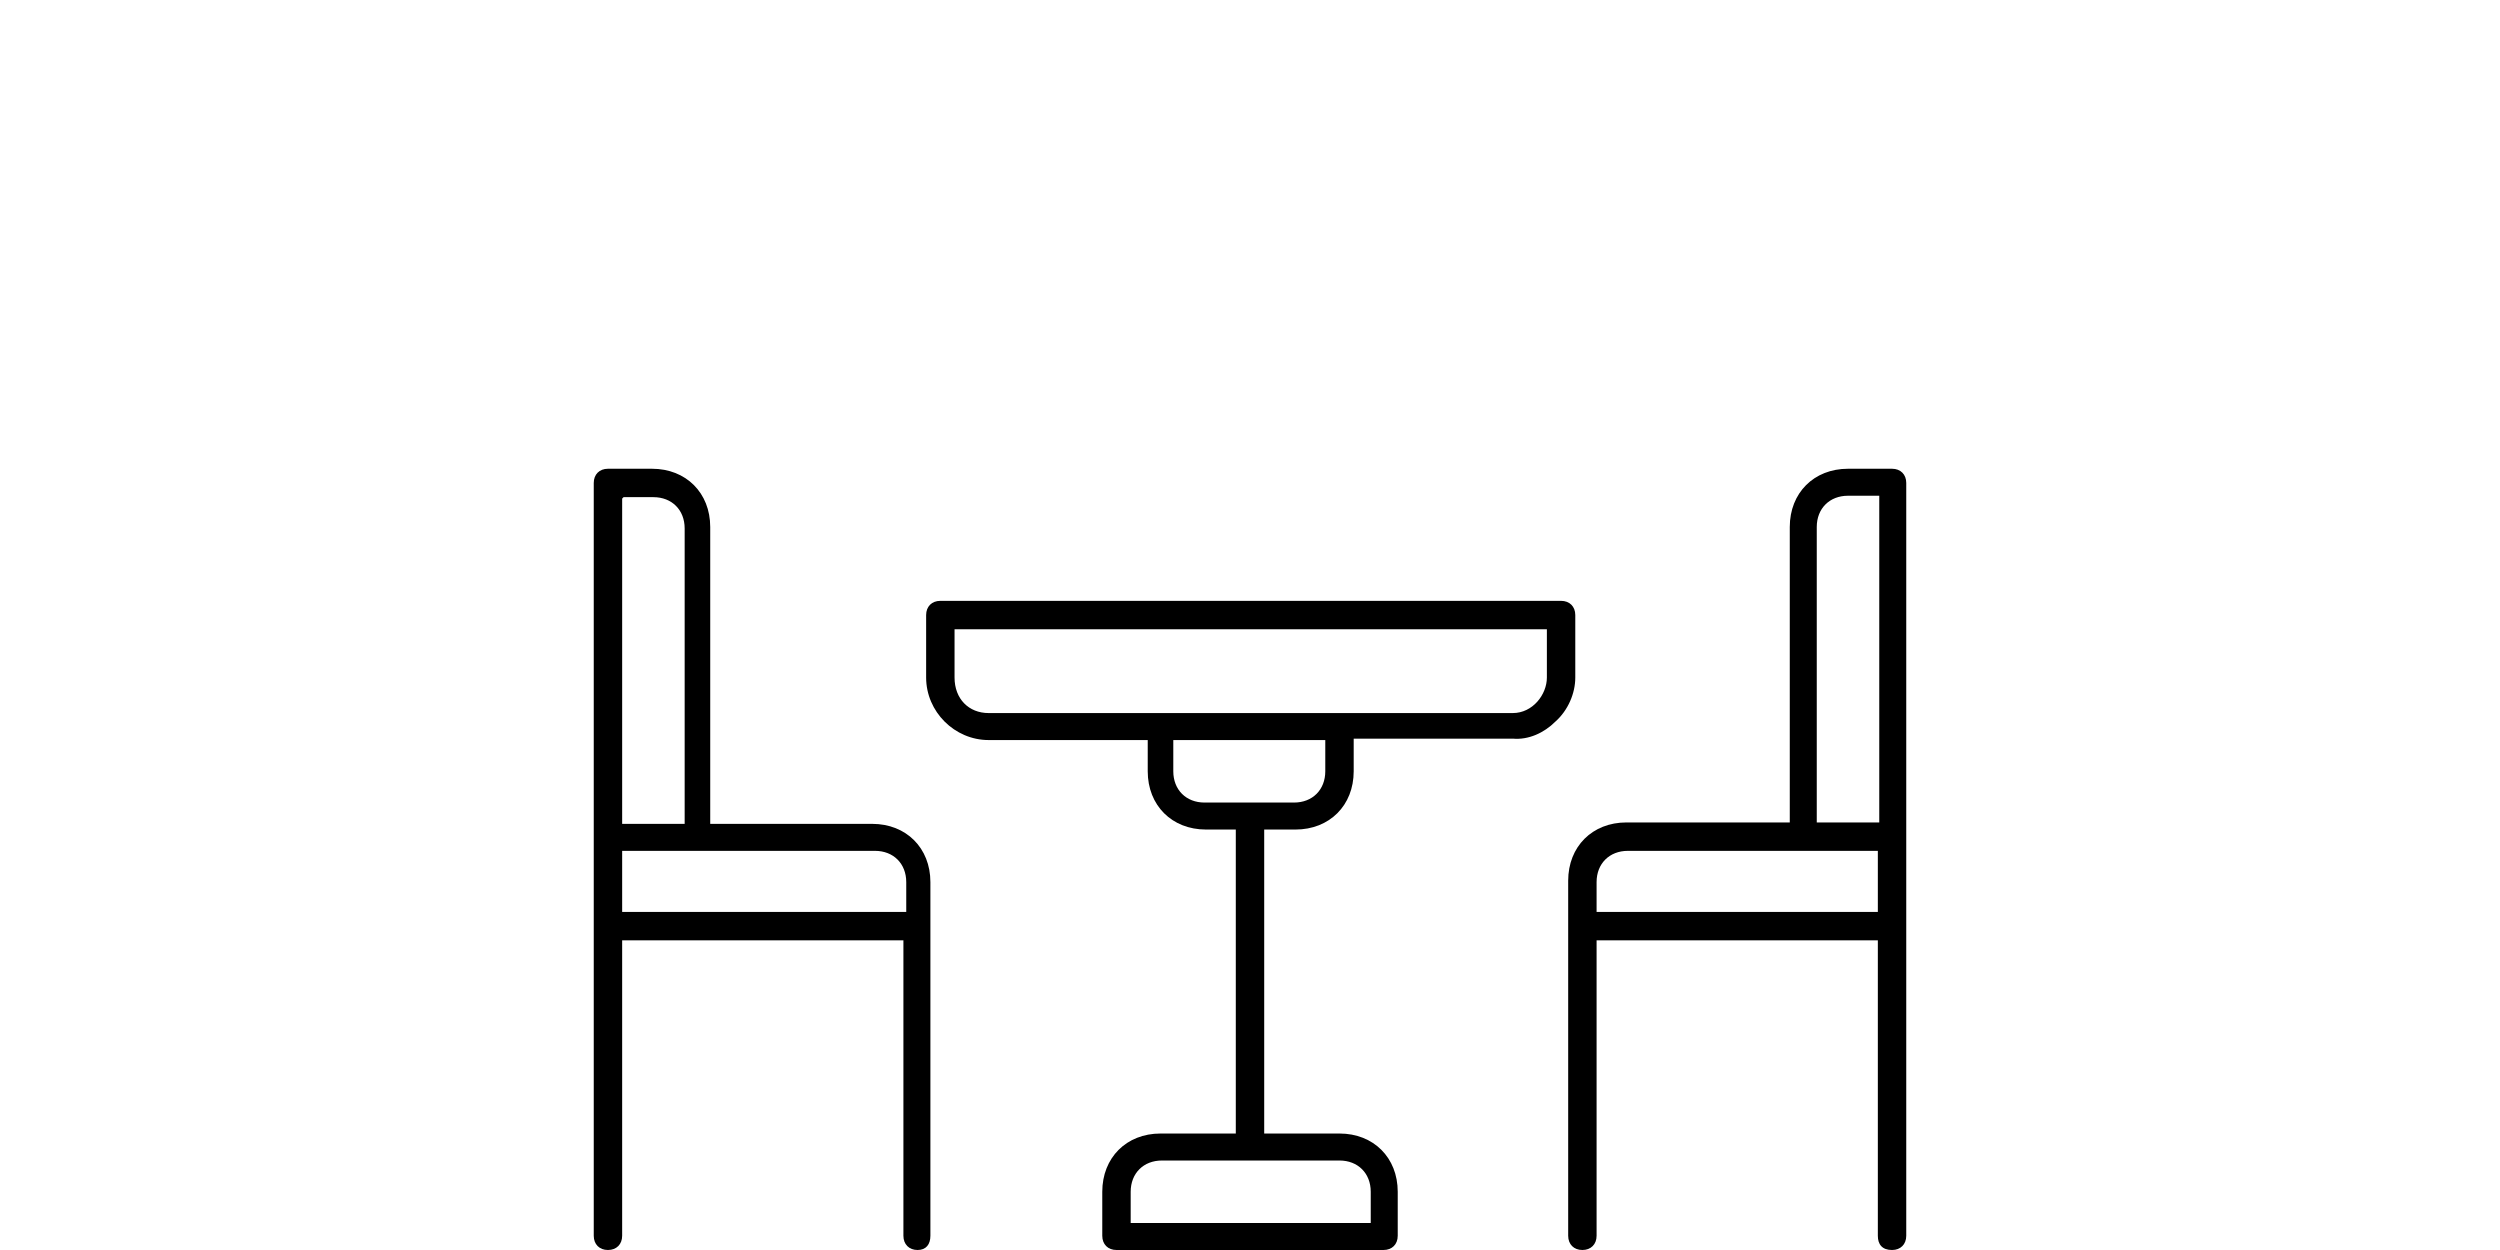
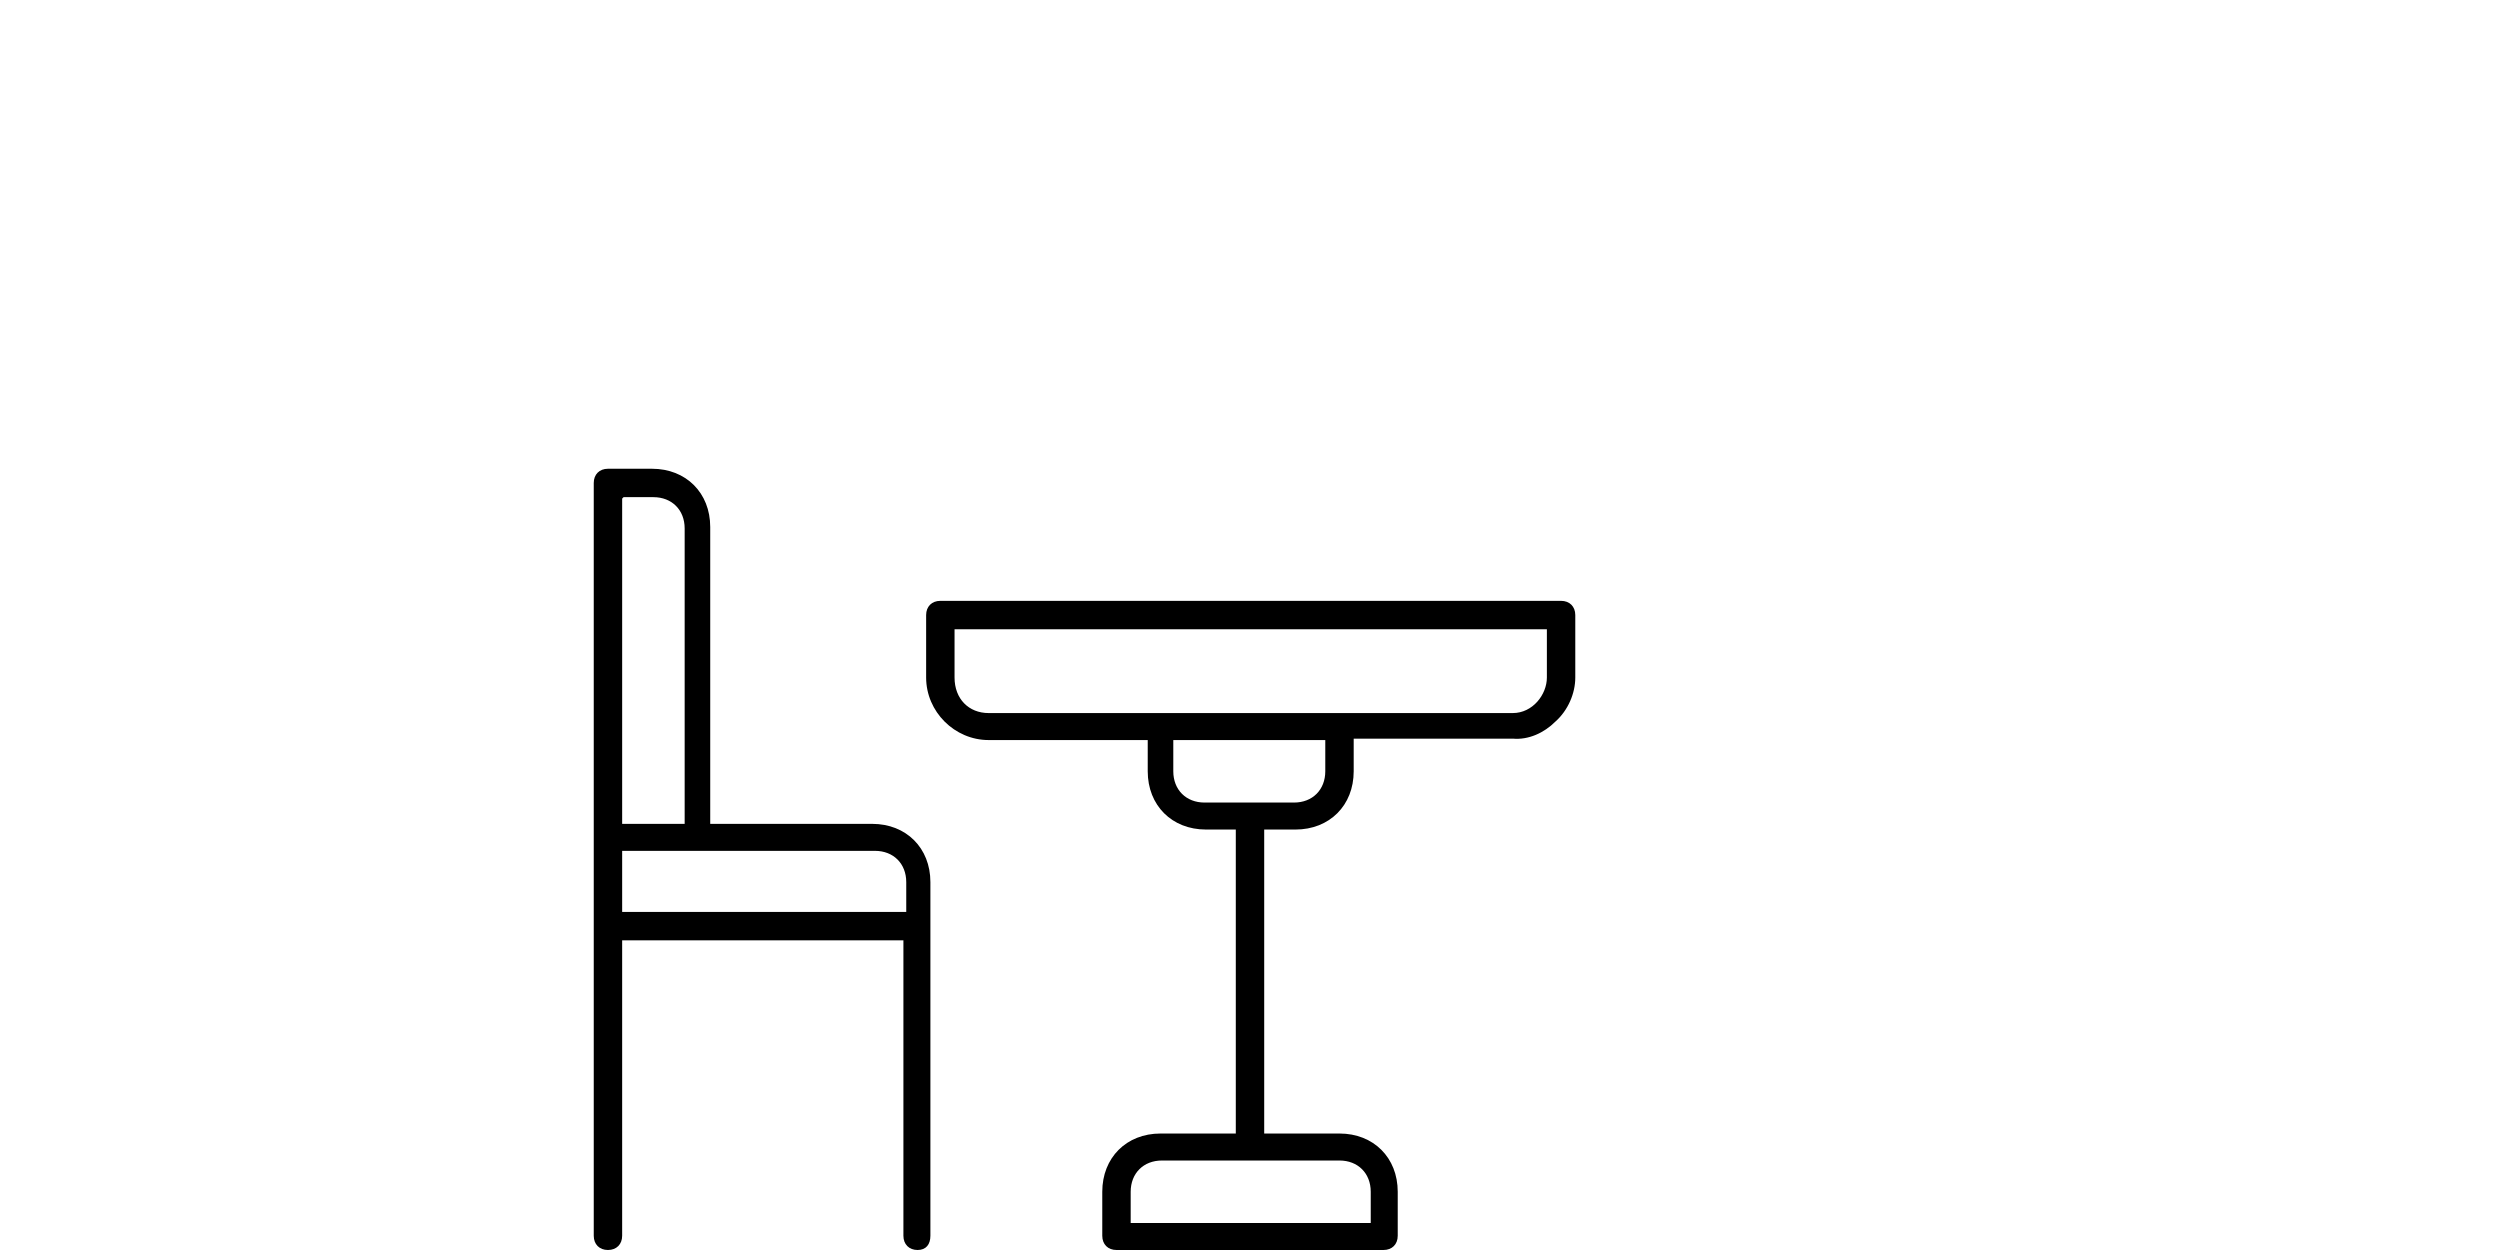
<svg xmlns="http://www.w3.org/2000/svg" version="1.1" id="Слой_1" x="0px" y="0px" viewBox="0 0 176 88" style="enable-background:new 0 0 176 88;" xml:space="preserve">
  <g>
    <path d="M109.5,50.8c0.9-0.8,1.4-2,1.4-3.1v-4.4c0-0.6-0.4-1-1-1H66.2c-0.6,0-1,0.4-1,1v4.4c0,2.4,2,4.4,4.4,4.4h11.2v2.2   c0,2.4,1.7,4.1,4.1,4.1H87v21.4h-5.3c-2.4,0-4.1,1.7-4.1,4.1V87c0,0.6,0.4,1,1,1h18.8c0.6,0,1-0.4,1-1v-3.1c0-2.4-1.7-4.1-4.1-4.1   H89V58.4h2.2c2.4,0,4.1-1.7,4.1-4.1V52h11.2C107.6,52.1,108.7,51.6,109.5,50.8z M94.3,81.7c1.3,0,2.2,0.9,2.2,2.2v2.2H79.6v-2.2   c0-1.3,0.9-2.2,2.2-2.2H94.3z M93.3,54.3c0,1.3-0.9,2.2-2.2,2.2h-6.3c-1.3,0-2.2-0.9-2.2-2.2v-2.2h10.7V54.3z M69.6,50.2   c-1.4,0-2.4-1-2.4-2.5v-3.4h41.7v3.4c0,1.2-1,2.5-2.4,2.5H69.6z" />
    <path d="M65.5,62.1c0-2.4-1.7-4.1-4.1-4.1H50V37.1c0-2.4-1.7-4.1-4.1-4.1h-3.1c-0.6,0-1,0.4-1,1v53c0,0.6,0.4,1,1,1s1-0.4,1-1V66.2   h19.8V87c0,0.6,0.4,1,1,1c0.6,0,0.9-0.4,0.9-1V62.1z M43.8,35.1L43.8,35.1l0.1-0.1H46c1.3,0,2.2,0.9,2.2,2.2v20.8h-4.4V35.1z    M63.8,64.2h-20v-4.3h17.8c1.3,0,2.2,0.9,2.2,2.2V64.2z" />
-     <path d="M133.2,88c0.6,0,1-0.4,1-1V34c0-0.6-0.4-1-1-1h-3.1c-2.4,0-4.1,1.7-4.1,4.1v20.8h-11.5c-2.4,0-4.1,1.7-4.1,4.1v25   c0,0.6,0.4,1,1,1s1-0.4,1-1V66.2h19.8V87C132.2,87.6,132.5,88,133.2,88z M127.9,37.1c0-1.3,0.9-2.2,2.2-2.2h2.2v23h-4.4V37.1z    M112.4,64.2v-2.1c0-1.3,0.9-2.2,2.2-2.2h17.6v4.3H112.4z" />
  </g>
</svg>